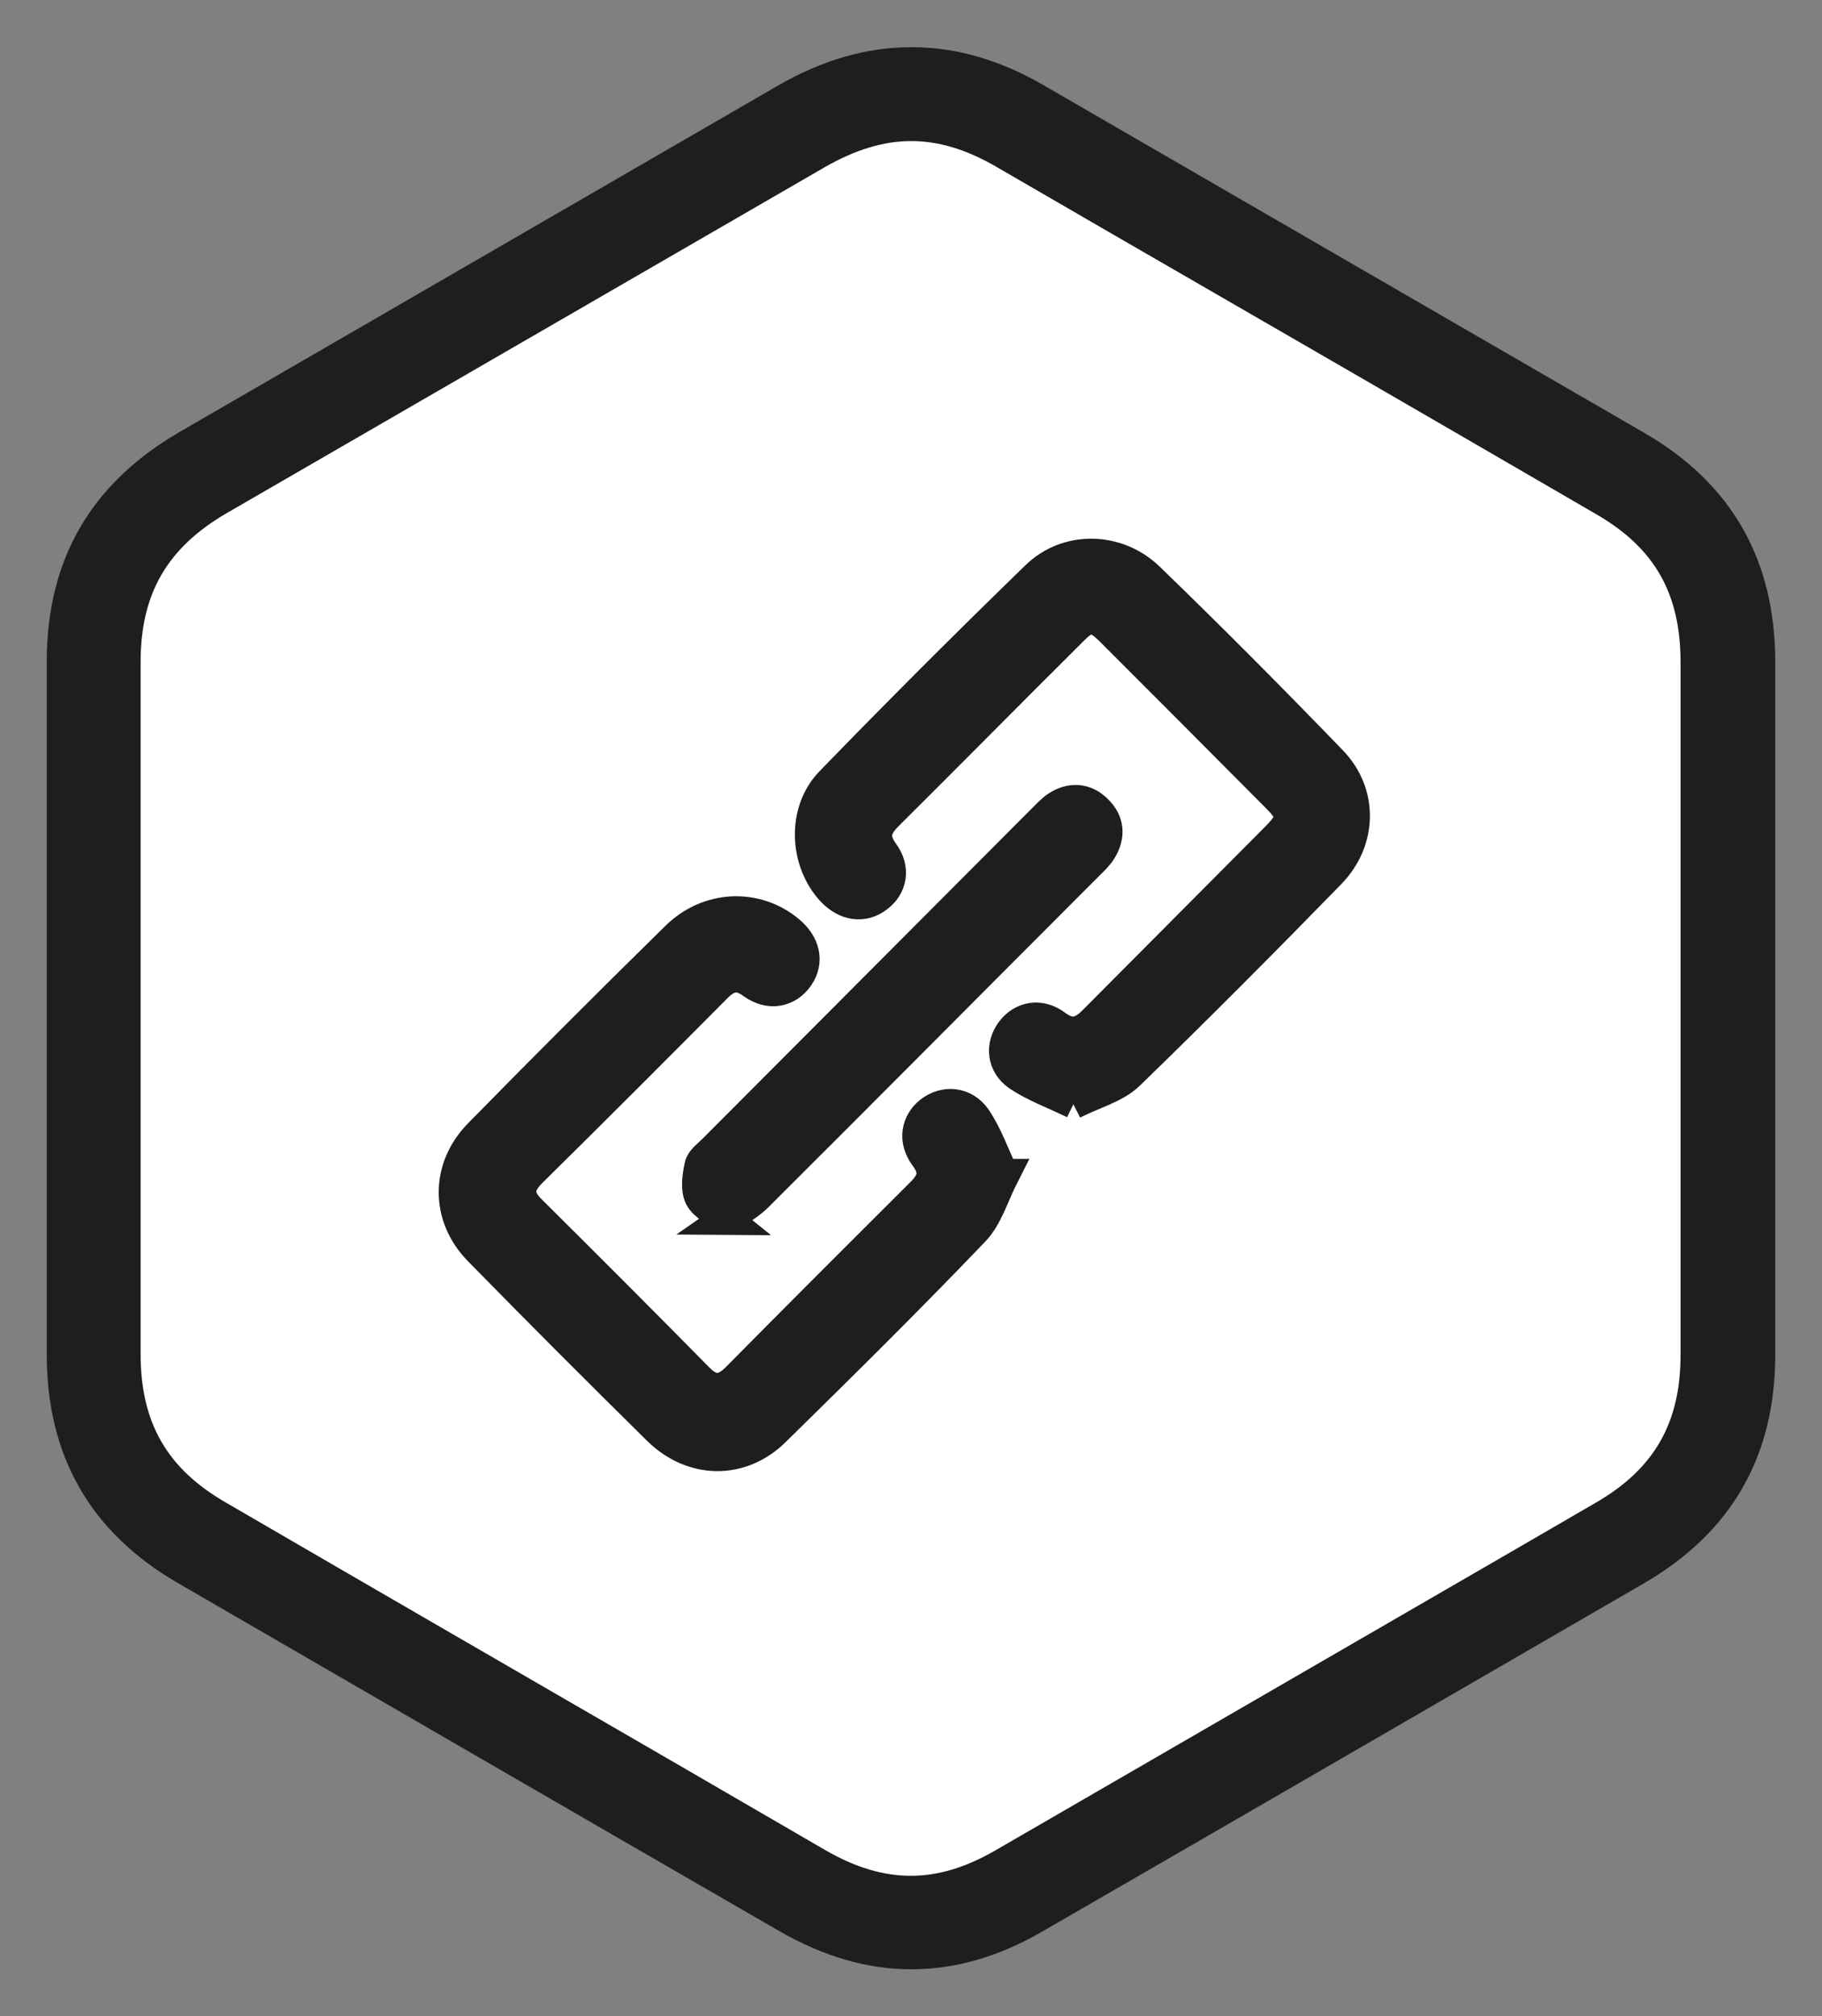
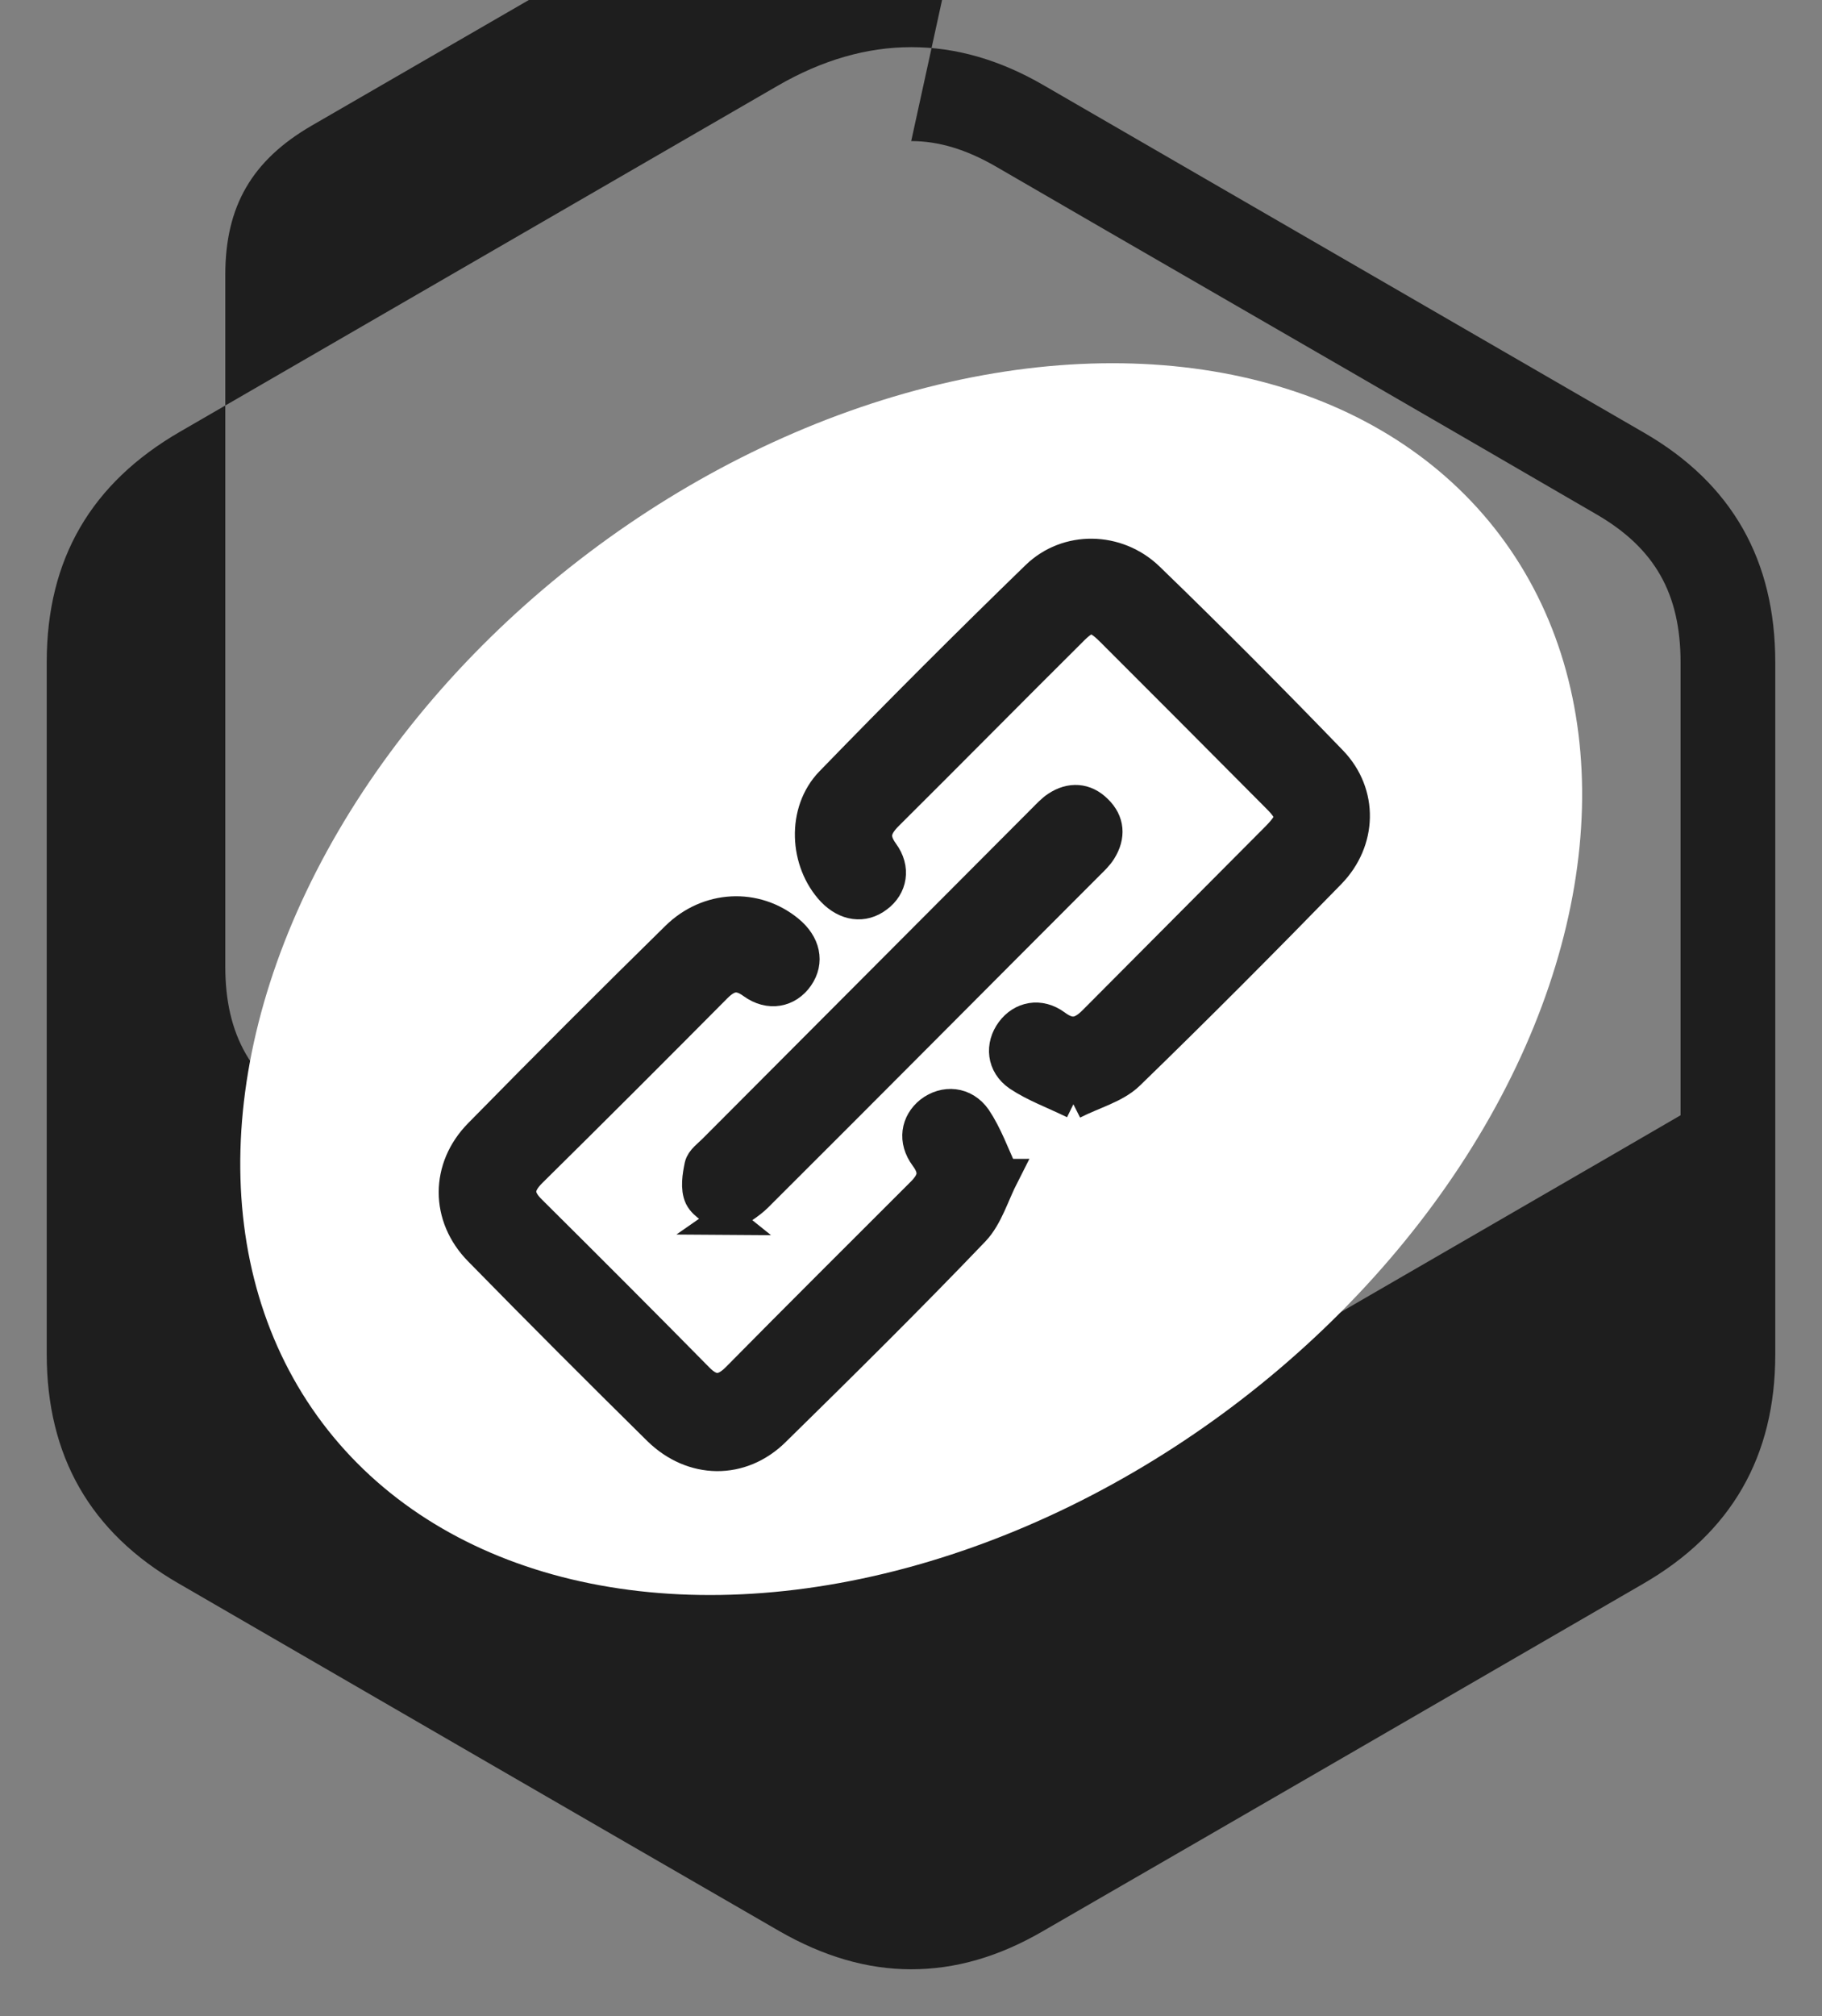
<svg xmlns="http://www.w3.org/2000/svg" viewBox="0 0 43.67 48.3" id="Layer_2">
  <rect x="0" y="0" width="43.67" height="48.3" fill="#808080" stroke="none" />
  <g data-sanitized-data-name="Layer_2" data-name="Layer_2" id="Layer_2-2">
    <g>
-       <path style="fill: #fff;" d="M21.84,46.05c-.85,0-1.73-.26-2.61-.77,0,0-10.54-6.1-14.4-8.33-1.74-1.01-2.59-2.49-2.59-4.52,0-5.53,0-11.05,0-16.58,0-2.06.84-3.5,2.64-4.54,4.77-2.75,9.54-5.52,14.31-8.28.91-.52,1.77-.78,2.64-.78s1.71.25,2.6.76l14.4,8.33c1.74,1.01,2.58,2.49,2.58,4.52,0,1.93,0,16.58,0,16.58,0,2.03-.85,3.5-2.59,4.52-4.8,2.78-9.6,5.56-14.4,8.33-.87.5-1.74.76-2.59.76ZM17.65,20.72c-.83,0-1.62.33-2.23.93-1.59,1.57-3.16,3.14-4.73,4.73-1.22,1.25-1.23,3.12,0,4.37,1.42,1.45,2.86,2.88,4.3,4.31.61.6,1.39.93,2.2.93h0c.8,0,1.57-.32,2.17-.91,1.53-1.5,3.17-3.13,4.8-4.82.36-.37.55-.81.72-1.19.06-.13.12-.27.18-.4l.26-.49-.24-.5c-.06-.13-.12-.25-.17-.38.11.05.22.1.34.16l.5.25.5-.25c.13-.07.27-.12.4-.18.39-.17.83-.35,1.21-.71,1.74-1.68,3.43-3.39,4.85-4.84,1.19-1.21,1.2-3.04.04-4.24-1.43-1.49-2.92-2.98-4.42-4.43-.58-.57-1.35-.88-2.16-.88s-1.53.3-2.1.85c-1.69,1.64-3.36,3.31-4.95,4.96-.73.75-.95,1.87-.68,2.88-.26-.07-.52-.1-.79-.1ZM17.21,31.89c-1.11-1.13-2.22-2.24-3.34-3.34,1.31-1.3,2.59-2.58,3.87-3.87.16.08.33.13.5.16l-1.93,1.94c-.21.19-.51.46-.62.91-.09.38-.18.95.06,1.48.2.43.53.65.78.82.06.04.12.08.18.12l.67.53.69-.5c.09-.06.17-.12.25-.17.21-.14.43-.29.65-.5.65-.65,1.3-1.3,1.96-1.95.03.17.08.34.16.51-1.3,1.3-2.59,2.59-3.87,3.88ZM25.64,23.44c-.16-.08-.33-.13-.51-.16.3-.3,1.77-1.78,1.77-1.78.17-.17.33-.33.46-.55.48-.79.37-1.72-.28-2.35-.37-.36-.81-.54-1.29-.54-.36,0-.73.11-1.06.33-.21.14-.36.29-.46.4l-1.8,1.81c-.03-.17-.08-.34-.16-.5.81-.81,3.87-3.87,3.87-3.87,1.11,1.11,2.22,2.23,3.33,3.34,0,0-3.06,3.06-3.87,3.88Z" />
-       <path style="fill: #1e1e1e;" d="M21.84,3.38c.66,0,1.32.2,2.03.61l2.71,1.57c3.9,2.25,7.79,4.5,11.68,6.76,1.4.81,2.02,1.9,2.02,3.55,0,1.94,0,3.88,0,5.82v2.53s0,2.5,0,2.5c0,1.91,0,3.83,0,5.74,0,1.63-.63,2.73-2.03,3.54l-1.74,1.01c-4.22,2.44-8.43,4.88-12.65,7.32-.71.41-1.37.61-2.03.61s-1.33-.2-2.04-.61l-3.55-2.06c-3.61-2.09-7.23-4.18-10.84-6.28-1.4-.81-2.03-1.91-2.03-3.55,0-5.53,0-11.06,0-16.58,0-1.64.64-2.74,2.07-3.57,4.77-2.76,9.55-5.52,14.32-8.28.73-.42,1.41-.63,2.08-.63M17.21,19.61c-.97.1-1.87.53-2.58,1.23-1.64,1.61-3.23,3.21-4.74,4.74-1.67,1.69-1.67,4.25,0,5.95,1.36,1.39,2.77,2.8,4.31,4.32.82.81,1.88,1.26,2.99,1.26s2.14-.44,2.95-1.24c1.46-1.43,3.17-3.12,4.82-4.85.5-.52.75-1.1.94-1.52.05-.11.1-.22.15-.33l.27-.52.43-.22c.11-.06.22-.1.33-.15.43-.18,1.02-.43,1.55-.94,1.75-1.68,3.44-3.41,4.87-4.87,1.6-1.63,1.62-4.19.05-5.81-1.43-1.49-2.93-2.99-4.45-4.46-.8-.77-1.84-1.2-2.94-1.2-1.08,0-2.11.41-2.88,1.16-1.7,1.65-3.37,3.33-4.98,4.98-.66.68-1.02,1.55-1.1,2.45M21.84,1.13c-1.07,0-2.14.31-3.21.93-4.77,2.76-9.54,5.52-14.31,8.28-2.13,1.23-3.2,3.05-3.2,5.52,0,5.53,0,11.05,0,16.58,0,2.44,1.04,4.27,3.15,5.49,4.8,2.78,9.6,5.56,14.4,8.33,1.06.61,2.11.92,3.17.92s2.1-.3,3.15-.91c4.8-2.77,9.6-5.55,14.4-8.33,2.11-1.22,3.16-3.05,3.16-5.49,0-2.75,0-5.49,0-8.24s0-5.56,0-8.34c0-2.44-1.03-4.28-3.14-5.5-4.8-2.78-9.6-5.55-14.4-8.33-1.05-.61-2.11-.91-3.16-.91h0ZM20.6,21.64c-.22,0-.43-.1-.62-.3-.66-.7-.72-1.91-.04-2.61,1.62-1.67,3.26-3.31,4.93-4.93.36-.35.84-.53,1.31-.53.49,0,.99.19,1.38.56,1.49,1.44,2.95,2.91,4.39,4.4.74.77.71,1.91-.04,2.68-1.59,1.63-3.19,3.24-4.82,4.82-.33.32-.85.45-1.34.7-.49-.24-.94-.4-1.33-.66-.39-.27-.42-.72-.17-1.06.15-.2.36-.32.59-.32.15,0,.32.05.47.16.16.12.29.17.42.17.17,0,.32-.09.49-.26,1.46-1.47,2.93-2.94,4.39-4.41.4-.41.41-.56.01-.96-1.32-1.33-2.64-2.65-3.97-3.98-.2-.2-.34-.3-.48-.3s-.28.1-.48.29c-1.47,1.46-2.93,2.94-4.4,4.4-.29.29-.38.54-.11.91.28.38.2.81-.14,1.06-.14.11-.3.16-.45.16h0ZM17.41,29.21c-.26-.21-.53-.33-.63-.53-.1-.21-.05-.51,0-.75.03-.14.2-.26.32-.38,2.63-2.64,5.27-5.28,7.9-7.92.11-.11.21-.22.33-.3.15-.1.3-.15.45-.15.18,0,.35.07.51.22.29.28.31.62.1.96-.08.13-.19.23-.3.34-2.65,2.65-5.29,5.31-7.94,7.95-.2.2-.46.34-.76.55h0ZM17.19,34.86c-.5,0-1-.2-1.41-.61-1.44-1.42-2.87-2.85-4.29-4.3-.8-.81-.8-1.98,0-2.79,1.56-1.59,3.13-3.16,4.72-4.72.41-.4.92-.6,1.44-.6.45,0,.89.15,1.26.45.39.32.48.74.23,1.1-.15.22-.36.34-.6.34-.16,0-.33-.06-.49-.17-.15-.11-.28-.16-.4-.16-.16,0-.31.09-.47.25-1.47,1.48-2.95,2.96-4.44,4.43-.33.33-.34.6,0,.93,1.34,1.33,2.68,2.67,4,4.01.16.17.31.25.46.25s.31-.09.47-.25c1.47-1.49,2.95-2.96,4.43-4.44.28-.28.35-.52.09-.87-.29-.39-.21-.81.11-1.07.15-.12.32-.18.49-.18.23,0,.45.11.61.34.26.39.42.84.65,1.34-.25.49-.39,1-.71,1.34-1.56,1.63-3.17,3.22-4.78,4.8-.4.4-.89.59-1.38.59h0Z" />
+       <path style="fill: #1e1e1e;" d="M21.84,3.38c.66,0,1.32.2,2.03.61l2.71,1.57c3.9,2.25,7.79,4.5,11.68,6.76,1.4.81,2.02,1.9,2.02,3.55,0,1.94,0,3.88,0,5.82v2.53s0,2.5,0,2.5l-1.74,1.01c-4.22,2.44-8.43,4.88-12.65,7.32-.71.41-1.37.61-2.03.61s-1.33-.2-2.04-.61l-3.55-2.06c-3.61-2.09-7.23-4.18-10.84-6.28-1.4-.81-2.03-1.91-2.03-3.55,0-5.53,0-11.06,0-16.58,0-1.64.64-2.74,2.07-3.57,4.77-2.76,9.55-5.52,14.32-8.28.73-.42,1.41-.63,2.08-.63M17.21,19.61c-.97.1-1.87.53-2.58,1.23-1.64,1.61-3.23,3.21-4.74,4.74-1.67,1.69-1.67,4.25,0,5.95,1.36,1.39,2.77,2.8,4.31,4.32.82.81,1.88,1.26,2.99,1.26s2.14-.44,2.95-1.24c1.46-1.43,3.17-3.12,4.82-4.85.5-.52.75-1.1.94-1.52.05-.11.1-.22.15-.33l.27-.52.43-.22c.11-.06.22-.1.33-.15.43-.18,1.02-.43,1.55-.94,1.75-1.68,3.44-3.41,4.87-4.87,1.6-1.63,1.62-4.19.05-5.81-1.43-1.49-2.93-2.99-4.45-4.46-.8-.77-1.84-1.2-2.94-1.2-1.08,0-2.11.41-2.88,1.16-1.7,1.65-3.37,3.33-4.98,4.98-.66.68-1.02,1.55-1.1,2.45M21.84,1.13c-1.07,0-2.14.31-3.21.93-4.77,2.76-9.54,5.52-14.31,8.28-2.13,1.23-3.2,3.05-3.2,5.52,0,5.53,0,11.05,0,16.58,0,2.44,1.04,4.27,3.15,5.49,4.8,2.78,9.6,5.56,14.4,8.33,1.06.61,2.11.92,3.17.92s2.1-.3,3.15-.91c4.8-2.77,9.6-5.55,14.4-8.33,2.11-1.22,3.16-3.05,3.16-5.49,0-2.75,0-5.49,0-8.24s0-5.56,0-8.34c0-2.44-1.03-4.28-3.14-5.5-4.8-2.78-9.6-5.55-14.4-8.33-1.05-.61-2.11-.91-3.16-.91h0ZM20.6,21.64c-.22,0-.43-.1-.62-.3-.66-.7-.72-1.91-.04-2.61,1.62-1.67,3.26-3.31,4.93-4.93.36-.35.84-.53,1.31-.53.49,0,.99.19,1.38.56,1.49,1.44,2.95,2.91,4.39,4.4.74.77.71,1.91-.04,2.68-1.59,1.63-3.19,3.24-4.82,4.82-.33.32-.85.45-1.34.7-.49-.24-.94-.4-1.33-.66-.39-.27-.42-.72-.17-1.06.15-.2.36-.32.59-.32.15,0,.32.05.47.16.16.12.29.17.42.17.17,0,.32-.09.49-.26,1.46-1.47,2.93-2.94,4.39-4.41.4-.41.41-.56.01-.96-1.32-1.33-2.64-2.65-3.97-3.98-.2-.2-.34-.3-.48-.3s-.28.1-.48.29c-1.47,1.46-2.93,2.94-4.4,4.4-.29.29-.38.54-.11.91.28.38.2.81-.14,1.06-.14.11-.3.16-.45.16h0ZM17.41,29.21c-.26-.21-.53-.33-.63-.53-.1-.21-.05-.51,0-.75.03-.14.2-.26.32-.38,2.63-2.64,5.27-5.28,7.9-7.92.11-.11.21-.22.33-.3.15-.1.3-.15.45-.15.18,0,.35.07.51.22.29.28.31.62.1.96-.08.13-.19.23-.3.34-2.65,2.65-5.29,5.31-7.94,7.95-.2.2-.46.34-.76.55h0ZM17.19,34.86c-.5,0-1-.2-1.41-.61-1.44-1.42-2.87-2.85-4.29-4.3-.8-.81-.8-1.98,0-2.79,1.56-1.59,3.13-3.16,4.72-4.72.41-.4.92-.6,1.44-.6.45,0,.89.15,1.26.45.39.32.48.74.23,1.1-.15.22-.36.34-.6.34-.16,0-.33-.06-.49-.17-.15-.11-.28-.16-.4-.16-.16,0-.31.09-.47.25-1.47,1.48-2.95,2.96-4.44,4.43-.33.33-.34.6,0,.93,1.34,1.33,2.68,2.67,4,4.01.16.17.31.25.46.25s.31-.09.47-.25c1.47-1.49,2.95-2.96,4.43-4.44.28-.28.35-.52.09-.87-.29-.39-.21-.81.11-1.07.15-.12.32-.18.49-.18.23,0,.45.11.61.34.26.39.42.84.65,1.34-.25.49-.39,1-.71,1.34-1.56,1.63-3.17,3.22-4.78,4.8-.4.4-.89.59-1.38.59h0Z" />
    </g>
    <ellipse style="fill: #fff;" transform="translate(-9.72 17.86) rotate(-36.99)" ry="12.81" rx="17.67" cy="23.46" cx="21.84" />
    <path style="fill: #1e1e1e; stroke: #1e1e1e; stroke-miterlimit: 10; stroke-width: .75px;" d="M24.06,28.14c-.25.49-.39,1-.71,1.34-1.56,1.63-3.17,3.22-4.78,4.8-.81.8-1.97.78-2.79-.02-1.44-1.42-2.87-2.85-4.29-4.3-.8-.81-.8-1.98,0-2.79,1.56-1.59,3.13-3.16,4.72-4.72.76-.75,1.9-.8,2.69-.15.39.32.48.74.23,1.1-.25.36-.69.45-1.09.16-.34-.25-.59-.19-.87.09-1.47,1.48-2.95,2.96-4.44,4.43-.33.33-.34.6,0,.93,1.34,1.33,2.68,2.67,4,4.01.33.34.61.32.93,0,1.47-1.49,2.95-2.96,4.43-4.44.28-.28.35-.52.09-.87-.29-.39-.21-.81.11-1.07.35-.27.82-.24,1.1.16.26.39.42.84.65,1.34Z" />
    <path style="fill: #1e1e1e; stroke: #1e1e1e; stroke-miterlimit: 10; stroke-width: .75px;" d="M25.74,26.43c-.49-.24-.94-.4-1.33-.66-.39-.27-.42-.72-.17-1.06.25-.34.68-.43,1.06-.15.36.27.62.2.91-.09,1.46-1.47,2.93-2.94,4.39-4.41.4-.41.41-.56.01-.96-1.32-1.33-2.64-2.65-3.97-3.98-.4-.4-.57-.4-.96,0-1.47,1.46-2.93,2.94-4.4,4.4-.29.29-.38.54-.11.91.28.38.2.81-.14,1.06-.34.26-.75.2-1.08-.14-.66-.7-.72-1.91-.04-2.61,1.62-1.67,3.26-3.31,4.93-4.93.74-.72,1.93-.7,2.69.03,1.49,1.44,2.95,2.91,4.39,4.4.74.77.71,1.91-.04,2.68-1.59,1.63-3.19,3.24-4.82,4.82-.33.32-.85.45-1.34.7Z" />
    <path style="fill: #1e1e1e; stroke: #1e1e1e; stroke-miterlimit: 10; stroke-width: .75px;" d="M17.41,29.21c-.26-.21-.53-.33-.63-.53-.1-.21-.05-.51,0-.75.03-.14.2-.26.32-.38,2.63-2.64,5.27-5.28,7.9-7.92.11-.11.21-.22.33-.3.33-.22.68-.2.96.08.29.28.31.62.1.96-.08.13-.19.23-.3.34-2.65,2.65-5.29,5.31-7.94,7.95-.2.2-.46.34-.76.55Z" />
  </g>
</svg>